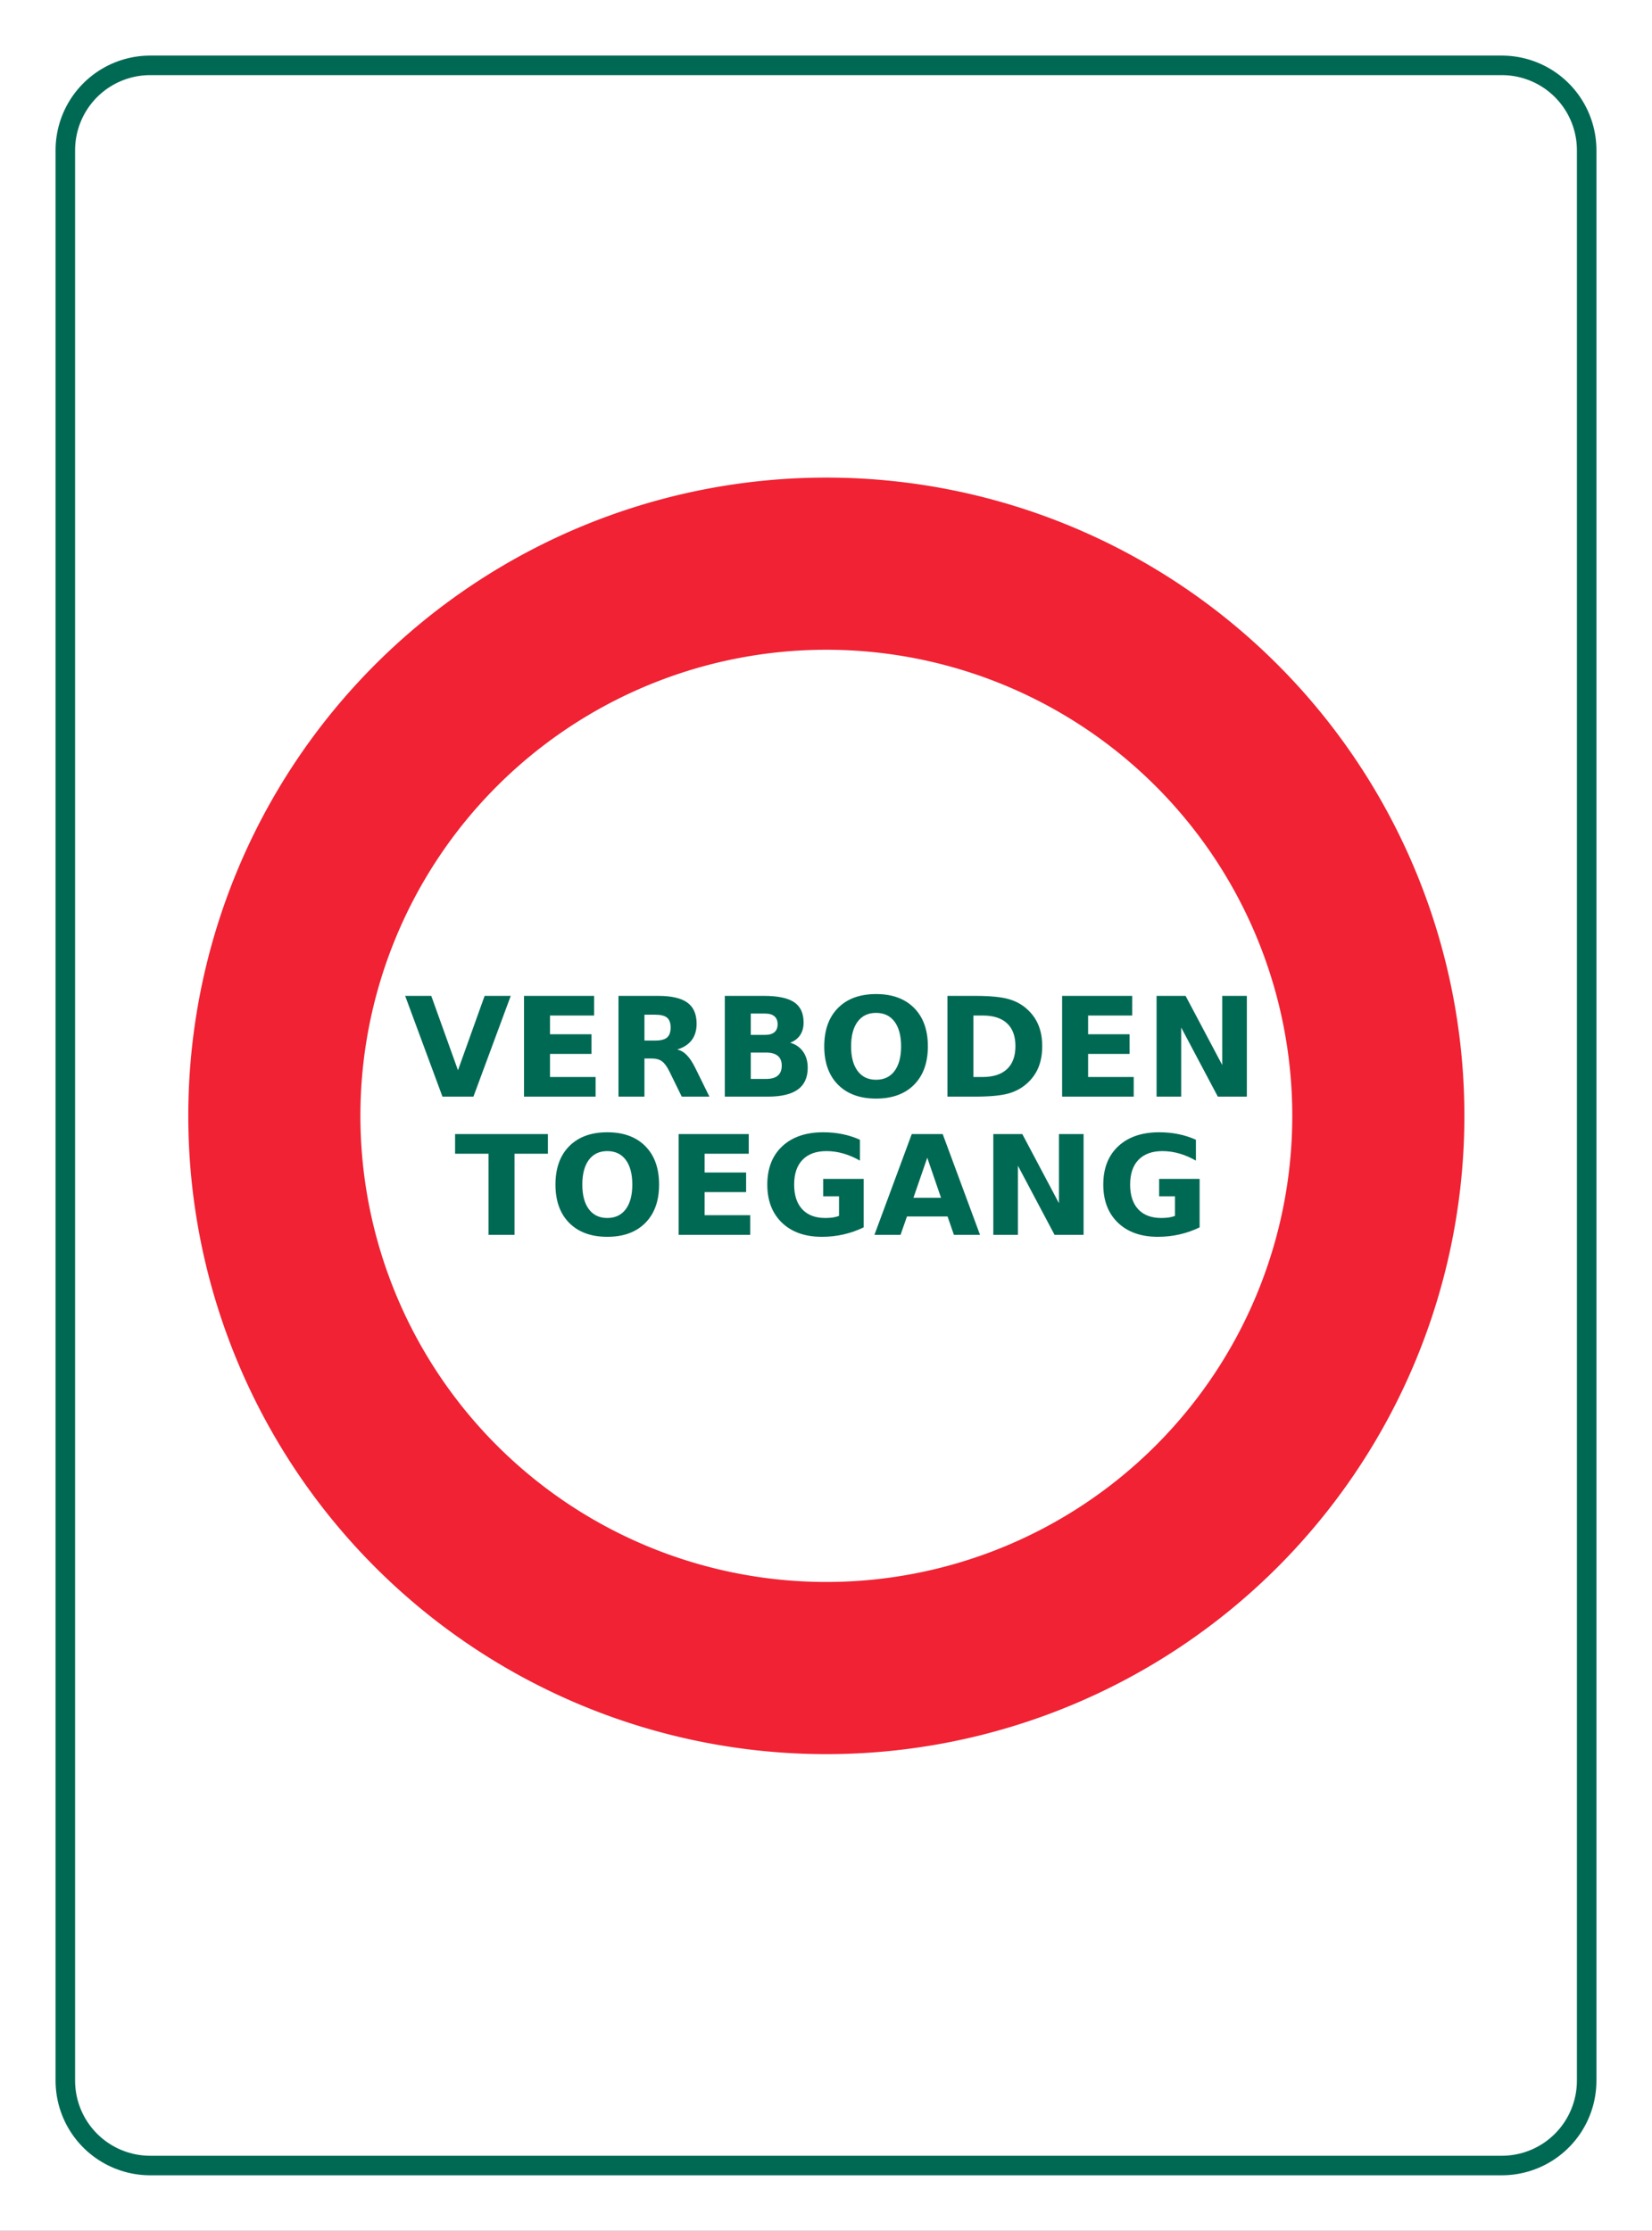
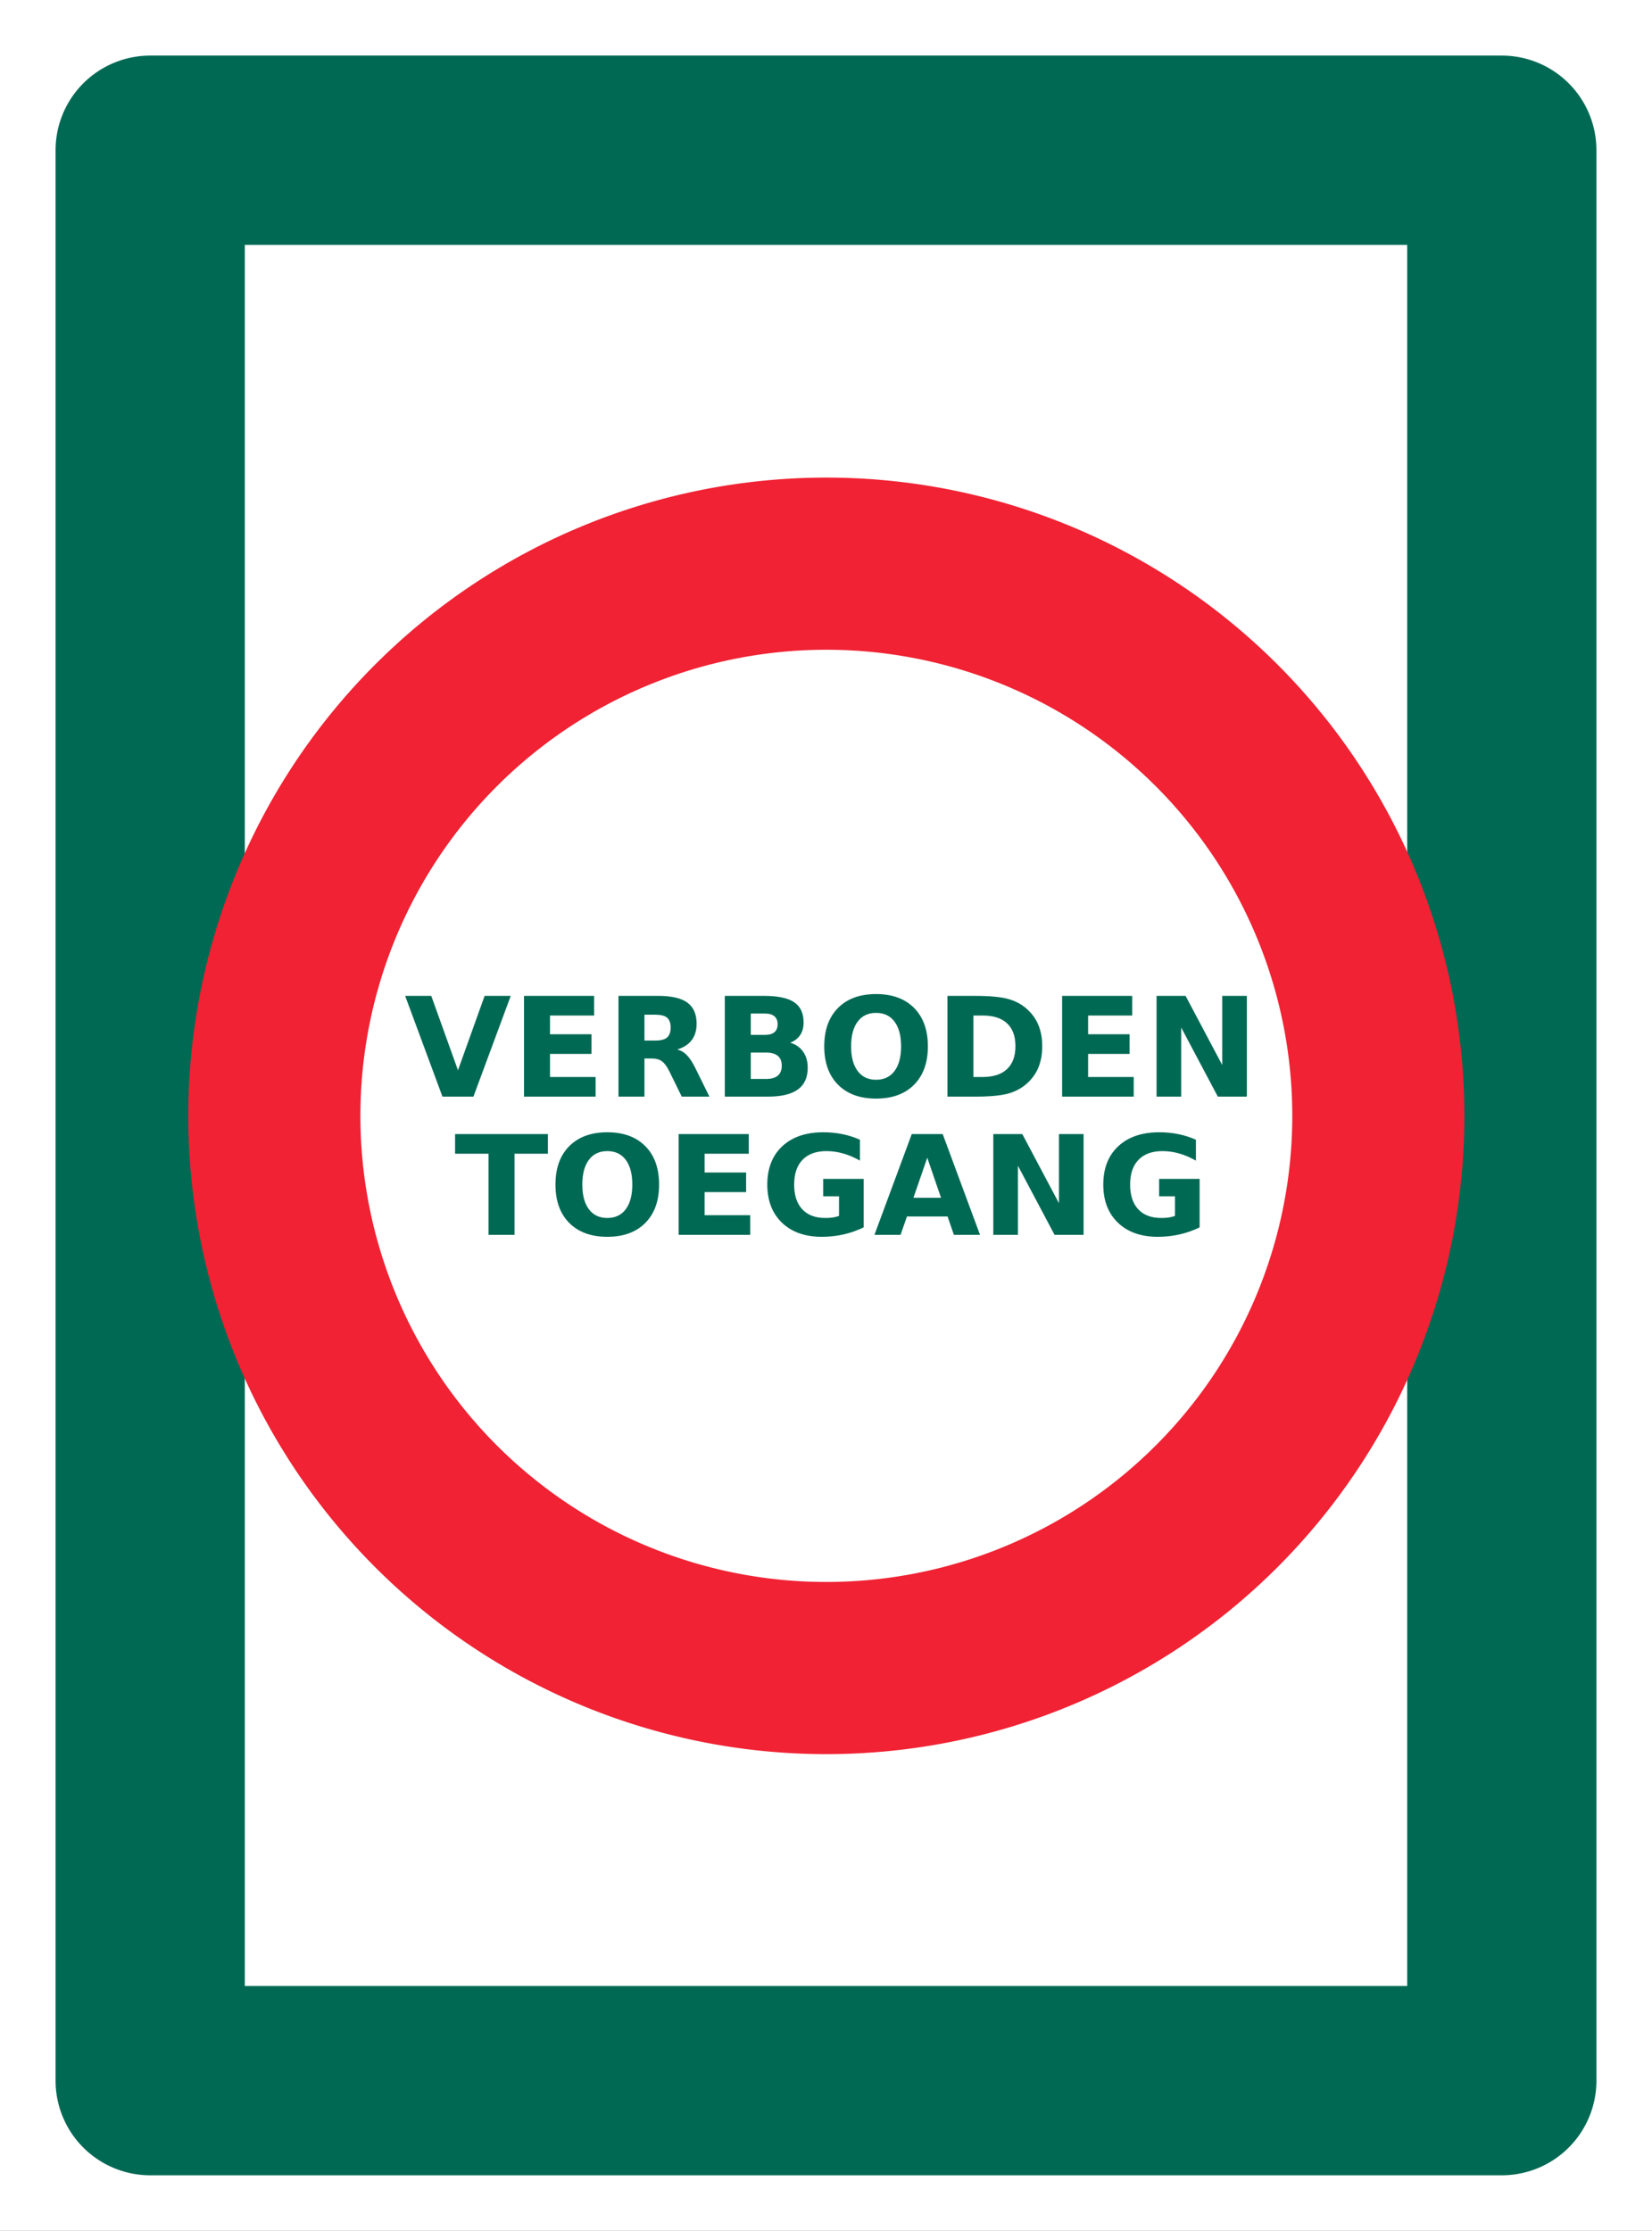
<svg xmlns="http://www.w3.org/2000/svg" xmlns:ns1="http://sodipodi.sourceforge.net/DTD/sodipodi-0.dtd" xmlns:ns2="http://www.inkscape.org/namespaces/inkscape" width="275" height="371.229" id="svg2" ns1:version="0.32" ns2:version="0.46" ns1:docname="V15.svg" ns2:output_extension="org.inkscape.output.svg.inkscape" version="1.0">
  <rect width="100%" height="100%" fill="#333333" stroke="none" />
  <ns1:namedview id="base" pagecolor="#ffffff" bordercolor="#666666" borderopacity="1.0" gridtolerance="10000" guidetolerance="10" objecttolerance="10" ns2:pageopacity="0.0" ns2:pageshadow="2" ns2:zoom="0.9899495" ns2:cx="167.97166" ns2:cy="247.26973" ns2:document-units="px" ns2:current-layer="layer1" showgrid="false" ns2:window-width="1126" ns2:window-height="858" ns2:window-x="207" ns2:window-y="63" />
  <defs id="defs4">
    <ns2:perspective ns1:type="inkscape:persp3d" ns2:vp_x="0 : 526.18109 : 1" ns2:vp_y="0 : 1000 : 0" ns2:vp_z="744.09448 : 526.18109 : 1" ns2:persp3d-origin="372.04724 : 350.78739 : 1" id="perspective10" />
    <ns2:perspective id="perspective2407" ns2:persp3d-origin="372.04724 : 350.78739 : 1" ns2:vp_z="744.09448 : 526.18109 : 1" ns2:vp_y="0 : 1000 : 0" ns2:vp_x="0 : 526.18109 : 1" ns1:type="inkscape:persp3d" />
    <ns2:perspective id="perspective3187" ns2:persp3d-origin="372.04724 : 350.78739 : 1" ns2:vp_z="744.09448 : 526.18109 : 1" ns2:vp_y="0 : 1000 : 0" ns2:vp_x="0 : 526.18109 : 1" ns1:type="inkscape:persp3d" />
    <ns2:perspective id="perspective3257" ns2:persp3d-origin="372.04724 : 350.78739 : 1" ns2:vp_z="744.09448 : 526.18109 : 1" ns2:vp_y="0 : 1000 : 0" ns2:vp_x="0 : 526.18109 : 1" ns1:type="inkscape:persp3d" />
    <ns2:perspective id="perspective3279" ns2:persp3d-origin="372.04724 : 350.78739 : 1" ns2:vp_z="744.09448 : 526.18109 : 1" ns2:vp_y="0 : 1000 : 0" ns2:vp_x="0 : 526.18109 : 1" ns1:type="inkscape:persp3d" />
    <ns2:perspective id="perspective3382" ns2:persp3d-origin="372.04724 : 350.78739 : 1" ns2:vp_z="744.09448 : 526.18109 : 1" ns2:vp_y="0 : 1000 : 0" ns2:vp_x="0 : 526.18109 : 1" ns1:type="inkscape:persp3d" />
    <ns2:perspective id="perspective3436" ns2:persp3d-origin="372.04724 : 350.78739 : 1" ns2:vp_z="744.09448 : 526.18109 : 1" ns2:vp_y="0 : 1000 : 0" ns2:vp_x="0 : 526.18109 : 1" ns1:type="inkscape:persp3d" />
    <ns2:perspective id="perspective3503" ns2:persp3d-origin="372.04724 : 350.78739 : 1" ns2:vp_z="744.09448 : 526.18109 : 1" ns2:vp_y="0 : 1000 : 0" ns2:vp_x="0 : 526.18109 : 1" ns1:type="inkscape:persp3d" />
    <ns2:perspective id="perspective3906" ns2:persp3d-origin="372.04724 : 350.78739 : 1" ns2:vp_z="744.09448 : 526.18109 : 1" ns2:vp_y="0 : 1000 : 0" ns2:vp_x="0 : 526.18109 : 1" ns1:type="inkscape:persp3d" />
  </defs>
  <g ns2:label="Layer 1" ns2:groupmode="layer" id="layer1" transform="translate(-138.008,-495.012)">
    <rect style="opacity:1;fill:#ffffff;fill-opacity:1;fill-rule:evenodd;stroke:#ffffff;stroke-width:50;stroke-linecap:square;stroke-linejoin:miter;marker:none;marker-start:none;marker-mid:none;marker-end:none;stroke-miterlimit:4;stroke-dasharray:none;stroke-dashoffset:0;stroke-opacity:1;visibility:visible;display:inline;overflow:visible;enable-background:accumulate" id="rect3251" width="225" height="321.229" x="163.008" y="520.012" />
    <rect style="opacity:1;fill:#ffffff;fill-opacity:1;fill-rule:evenodd;stroke:#006954;stroke-width:31.5;stroke-linecap:square;stroke-linejoin:round;marker:none;marker-start:none;marker-mid:none;marker-end:none;stroke-miterlimit:4;stroke-dasharray:none;stroke-dashoffset:0;stroke-opacity:1;visibility:visible;display:inline;overflow:visible;enable-background:accumulate" id="rect3255" width="225" height="321.229" x="163.008" y="520.012" />
-     <rect style="opacity:1;fill:#ffffff;fill-opacity:1;fill-rule:evenodd;stroke:#ffffff;stroke-width:25;stroke-linecap:square;stroke-linejoin:round;marker:none;marker-start:none;marker-mid:none;marker-end:none;stroke-miterlimit:4;stroke-dasharray:none;stroke-dashoffset:0;stroke-opacity:1;visibility:visible;display:inline;overflow:visible;enable-background:accumulate" id="rect3259" width="225" height="321.229" x="163.008" y="520.012" />
    <path ns1:type="arc" style="opacity:1;fill:none;fill-opacity:1;fill-rule:evenodd;stroke:#f02233;stroke-width:30;marker:none;marker-start:none;marker-mid:none;marker-end:none;stroke-miterlimit:4;stroke-dasharray:none;stroke-opacity:1;visibility:visible;display:inline;overflow:visible;enable-background:accumulate" id="path3912" ns1:cx="137.1282" ns1:cy="173.49115" ns1:rx="96.217026" ns1:ry="96.217026" d="M 233.345,173.491 A 96.217,96.217 0 1 1 40.911,173.491 A 96.217,96.217 0 1 1 233.345,173.491 z" transform="matrix(0.955,0,0,0.955,144.607,515.014)" />
    <path style="font-size:23px;font-style:normal;font-variant:normal;font-weight:bold;font-stretch:normal;text-align:center;line-height:100%;writing-mode:lr-tb;text-anchor:middle;fill:#006954;fill-opacity:1;stroke:none;stroke-width:1px;stroke-linecap:butt;stroke-linejoin:miter;stroke-opacity:1;font-family:DejaVu Sans;-inkscape-font-specification:DejaVu Sans Bold" d="M 205.452,660.731 L 209.798,660.731 L 214.245,673.107 L 218.681,660.731 L 223.028,660.731 L 216.817,677.498 L 211.662,677.498 L 205.452,660.731 M 225.24,660.731 L 236.909,660.731 L 236.909,663.999 L 229.564,663.999 L 229.564,667.121 L 236.471,667.121 L 236.471,670.389 L 229.564,670.389 L 229.564,674.23 L 237.156,674.23 L 237.156,677.498 L 225.24,677.498 L 225.24,660.731 M 247.106,668.166 C 248.012,668.166 248.659,667.997 249.049,667.66 C 249.445,667.324 249.644,666.77 249.644,665.998 C 249.644,665.235 249.445,664.688 249.049,664.359 C 248.659,664.029 248.012,663.865 247.106,663.865 L 245.286,663.865 L 245.286,668.166 L 247.106,668.166 M 245.286,671.153 L 245.286,677.498 L 240.963,677.498 L 240.963,660.731 L 247.566,660.731 C 249.775,660.731 251.392,661.102 252.418,661.843 C 253.451,662.584 253.968,663.756 253.968,665.358 C 253.968,666.466 253.698,667.376 253.159,668.087 C 252.627,668.798 251.823,669.323 250.744,669.659 C 251.336,669.794 251.864,670.101 252.328,670.58 C 252.8,671.052 253.275,671.771 253.754,672.737 L 256.101,677.498 L 251.497,677.498 L 249.453,673.332 C 249.041,672.493 248.622,671.921 248.195,671.614 C 247.776,671.307 247.214,671.153 246.511,671.153 L 245.286,671.153 M 265.378,667.222 C 266.059,667.222 266.576,667.073 266.928,666.773 C 267.279,666.474 267.455,666.032 267.455,665.448 C 267.455,664.872 267.279,664.434 266.928,664.134 C 266.576,663.827 266.059,663.674 265.378,663.674 L 262.986,663.674 L 262.986,667.222 L 265.378,667.222 M 265.524,674.556 C 266.392,674.556 267.044,674.373 267.478,674.006 C 267.92,673.639 268.14,673.085 268.14,672.344 C 268.14,671.617 267.923,671.075 267.489,670.715 C 267.055,670.348 266.4,670.165 265.524,670.165 L 262.986,670.165 L 262.986,674.556 L 265.524,674.556 M 269.544,668.525 C 270.473,668.795 271.191,669.293 271.7,670.019 C 272.21,670.745 272.464,671.636 272.464,672.692 C 272.464,674.309 271.918,675.514 270.825,676.308 C 269.731,677.102 268.069,677.498 265.838,677.498 L 258.662,677.498 L 258.662,660.731 L 265.153,660.731 C 267.482,660.731 269.166,661.083 270.207,661.787 C 271.255,662.491 271.779,663.618 271.779,665.167 C 271.779,665.983 271.588,666.68 271.206,667.256 C 270.825,667.825 270.27,668.248 269.544,668.525 M 283.841,663.561 C 282.523,663.561 281.501,664.048 280.775,665.021 C 280.048,665.995 279.685,667.365 279.685,669.132 C 279.685,670.891 280.048,672.257 280.775,673.231 C 281.501,674.204 282.523,674.691 283.841,674.691 C 285.166,674.691 286.192,674.204 286.918,673.231 C 287.644,672.257 288.007,670.891 288.007,669.132 C 288.007,667.365 287.644,665.995 286.918,665.021 C 286.192,664.048 285.166,663.561 283.841,663.561 M 283.841,660.428 C 286.536,660.428 288.647,661.199 290.175,662.742 C 291.702,664.284 292.466,666.414 292.466,669.132 C 292.466,671.842 291.702,673.968 290.175,675.511 C 288.647,677.053 286.536,677.824 283.841,677.824 C 281.153,677.824 279.041,677.053 277.507,675.511 C 275.979,673.968 275.216,671.842 275.216,669.132 C 275.216,666.414 275.979,664.284 277.507,662.742 C 279.041,661.199 281.153,660.428 283.841,660.428 M 300.046,663.999 L 300.046,674.23 L 301.596,674.23 C 303.363,674.23 304.711,673.792 305.639,672.916 C 306.575,672.04 307.043,670.768 307.043,669.098 C 307.043,667.436 306.579,666.171 305.65,665.302 C 304.722,664.434 303.37,663.999 301.596,663.999 L 300.046,663.999 M 295.722,660.731 L 300.282,660.731 C 302.828,660.731 304.722,660.915 305.965,661.282 C 307.215,661.641 308.286,662.255 309.177,663.123 C 309.963,663.88 310.547,664.752 310.929,665.74 C 311.31,666.728 311.501,667.848 311.501,669.098 C 311.501,670.363 311.31,671.494 310.929,672.49 C 310.547,673.478 309.963,674.35 309.177,675.106 C 308.278,675.975 307.2,676.592 305.942,676.959 C 304.684,677.319 302.798,677.498 300.282,677.498 L 295.722,677.498 L 295.722,660.731 M 314.814,660.731 L 326.483,660.731 L 326.483,663.999 L 319.138,663.999 L 319.138,667.121 L 326.045,667.121 L 326.045,670.389 L 319.138,670.389 L 319.138,674.23 L 326.73,674.23 L 326.73,677.498 L 314.814,677.498 L 314.814,660.731 M 330.537,660.731 L 335.366,660.731 L 341.464,672.231 L 341.464,660.731 L 345.563,660.731 L 345.563,677.498 L 340.734,677.498 L 334.636,665.998 L 334.636,677.498 L 330.537,677.498 L 330.537,660.731 M 213.763,683.731 L 229.216,683.731 L 229.216,686.999 L 223.657,686.999 L 223.657,700.498 L 219.333,700.498 L 219.333,686.999 L 213.763,686.999 L 213.763,683.731 M 239.098,686.561 C 237.781,686.561 236.759,687.048 236.033,688.021 C 235.306,688.995 234.943,690.365 234.943,692.132 C 234.943,693.891 235.306,695.257 236.033,696.231 C 236.759,697.204 237.781,697.691 239.098,697.691 C 240.424,697.691 241.449,697.204 242.176,696.231 C 242.902,695.257 243.265,693.891 243.265,692.132 C 243.265,690.365 242.902,688.995 242.176,688.021 C 241.449,687.048 240.424,686.561 239.098,686.561 M 239.098,683.428 C 241.794,683.428 243.905,684.199 245.432,685.742 C 246.96,687.284 247.723,689.414 247.723,692.132 C 247.723,694.842 246.96,696.968 245.432,698.511 C 243.905,700.053 241.794,700.824 239.098,700.824 C 236.411,700.824 234.299,700.053 232.764,698.511 C 231.237,696.968 230.473,694.842 230.473,692.132 C 230.473,689.414 231.237,687.284 232.764,685.742 C 234.299,684.199 236.411,683.428 239.098,683.428 M 250.98,683.731 L 262.649,683.731 L 262.649,686.999 L 255.304,686.999 L 255.304,690.121 L 262.211,690.121 L 262.211,693.389 L 255.304,693.389 L 255.304,697.23 L 262.896,697.23 L 262.896,700.498 L 250.98,700.498 L 250.98,683.731 M 281.774,699.252 C 280.696,699.776 279.577,700.169 278.416,700.431 C 277.256,700.693 276.058,700.824 274.823,700.824 C 272.03,700.824 269.818,700.045 268.185,698.488 C 266.553,696.923 265.737,694.805 265.737,692.132 C 265.737,689.429 266.568,687.303 268.23,685.753 C 269.892,684.203 272.168,683.428 275.058,683.428 C 276.174,683.428 277.241,683.533 278.259,683.742 C 279.285,683.952 280.251,684.263 281.157,684.675 L 281.157,688.145 C 280.221,687.613 279.289,687.216 278.36,686.954 C 277.439,686.692 276.515,686.561 275.586,686.561 C 273.864,686.561 272.535,687.044 271.599,688.01 C 270.671,688.968 270.207,690.342 270.207,692.132 C 270.207,693.906 270.656,695.276 271.555,696.242 C 272.453,697.208 273.729,697.691 275.384,697.691 C 275.833,697.691 276.249,697.665 276.631,697.612 C 277.02,697.552 277.368,697.462 277.675,697.343 L 277.675,694.086 L 275.036,694.086 L 275.036,691.188 L 281.774,691.188 L 281.774,699.252 M 295.745,697.444 L 288.984,697.444 L 287.917,700.498 L 283.571,700.498 L 289.782,683.731 L 294.936,683.731 L 301.147,700.498 L 296.801,700.498 L 295.745,697.444 M 290.062,694.333 L 294.656,694.333 L 292.365,687.662 L 290.062,694.333 M 303.359,683.731 L 308.188,683.731 L 314.286,695.231 L 314.286,683.731 L 318.386,683.731 L 318.386,700.498 L 313.556,700.498 L 307.458,688.998 L 307.458,700.498 L 303.359,700.498 L 303.359,683.731 M 337.702,699.252 C 336.624,699.776 335.505,700.169 334.344,700.431 C 333.184,700.693 331.986,700.824 330.75,700.824 C 327.958,700.824 325.745,700.045 324.113,698.488 C 322.481,696.923 321.665,694.805 321.665,692.132 C 321.665,689.429 322.496,687.303 324.158,685.753 C 325.82,684.203 328.096,683.428 330.986,683.428 C 332.102,683.428 333.169,683.533 334.187,683.742 C 335.213,683.952 336.178,684.263 337.084,684.675 L 337.084,688.145 C 336.148,687.613 335.216,687.216 334.288,686.954 C 333.367,686.692 332.442,686.561 331.514,686.561 C 329.792,686.561 328.463,687.044 327.527,688.01 C 326.599,688.968 326.135,690.342 326.135,692.132 C 326.135,693.906 326.584,695.276 327.482,696.242 C 328.381,697.208 329.657,697.691 331.312,697.691 C 331.761,697.691 332.177,697.665 332.558,697.612 C 332.948,697.552 333.296,697.462 333.603,697.343 L 333.603,694.086 L 330.964,694.086 L 330.964,691.188 L 337.702,691.188 L 337.702,699.252" id="text3914" />
  </g>
</svg>